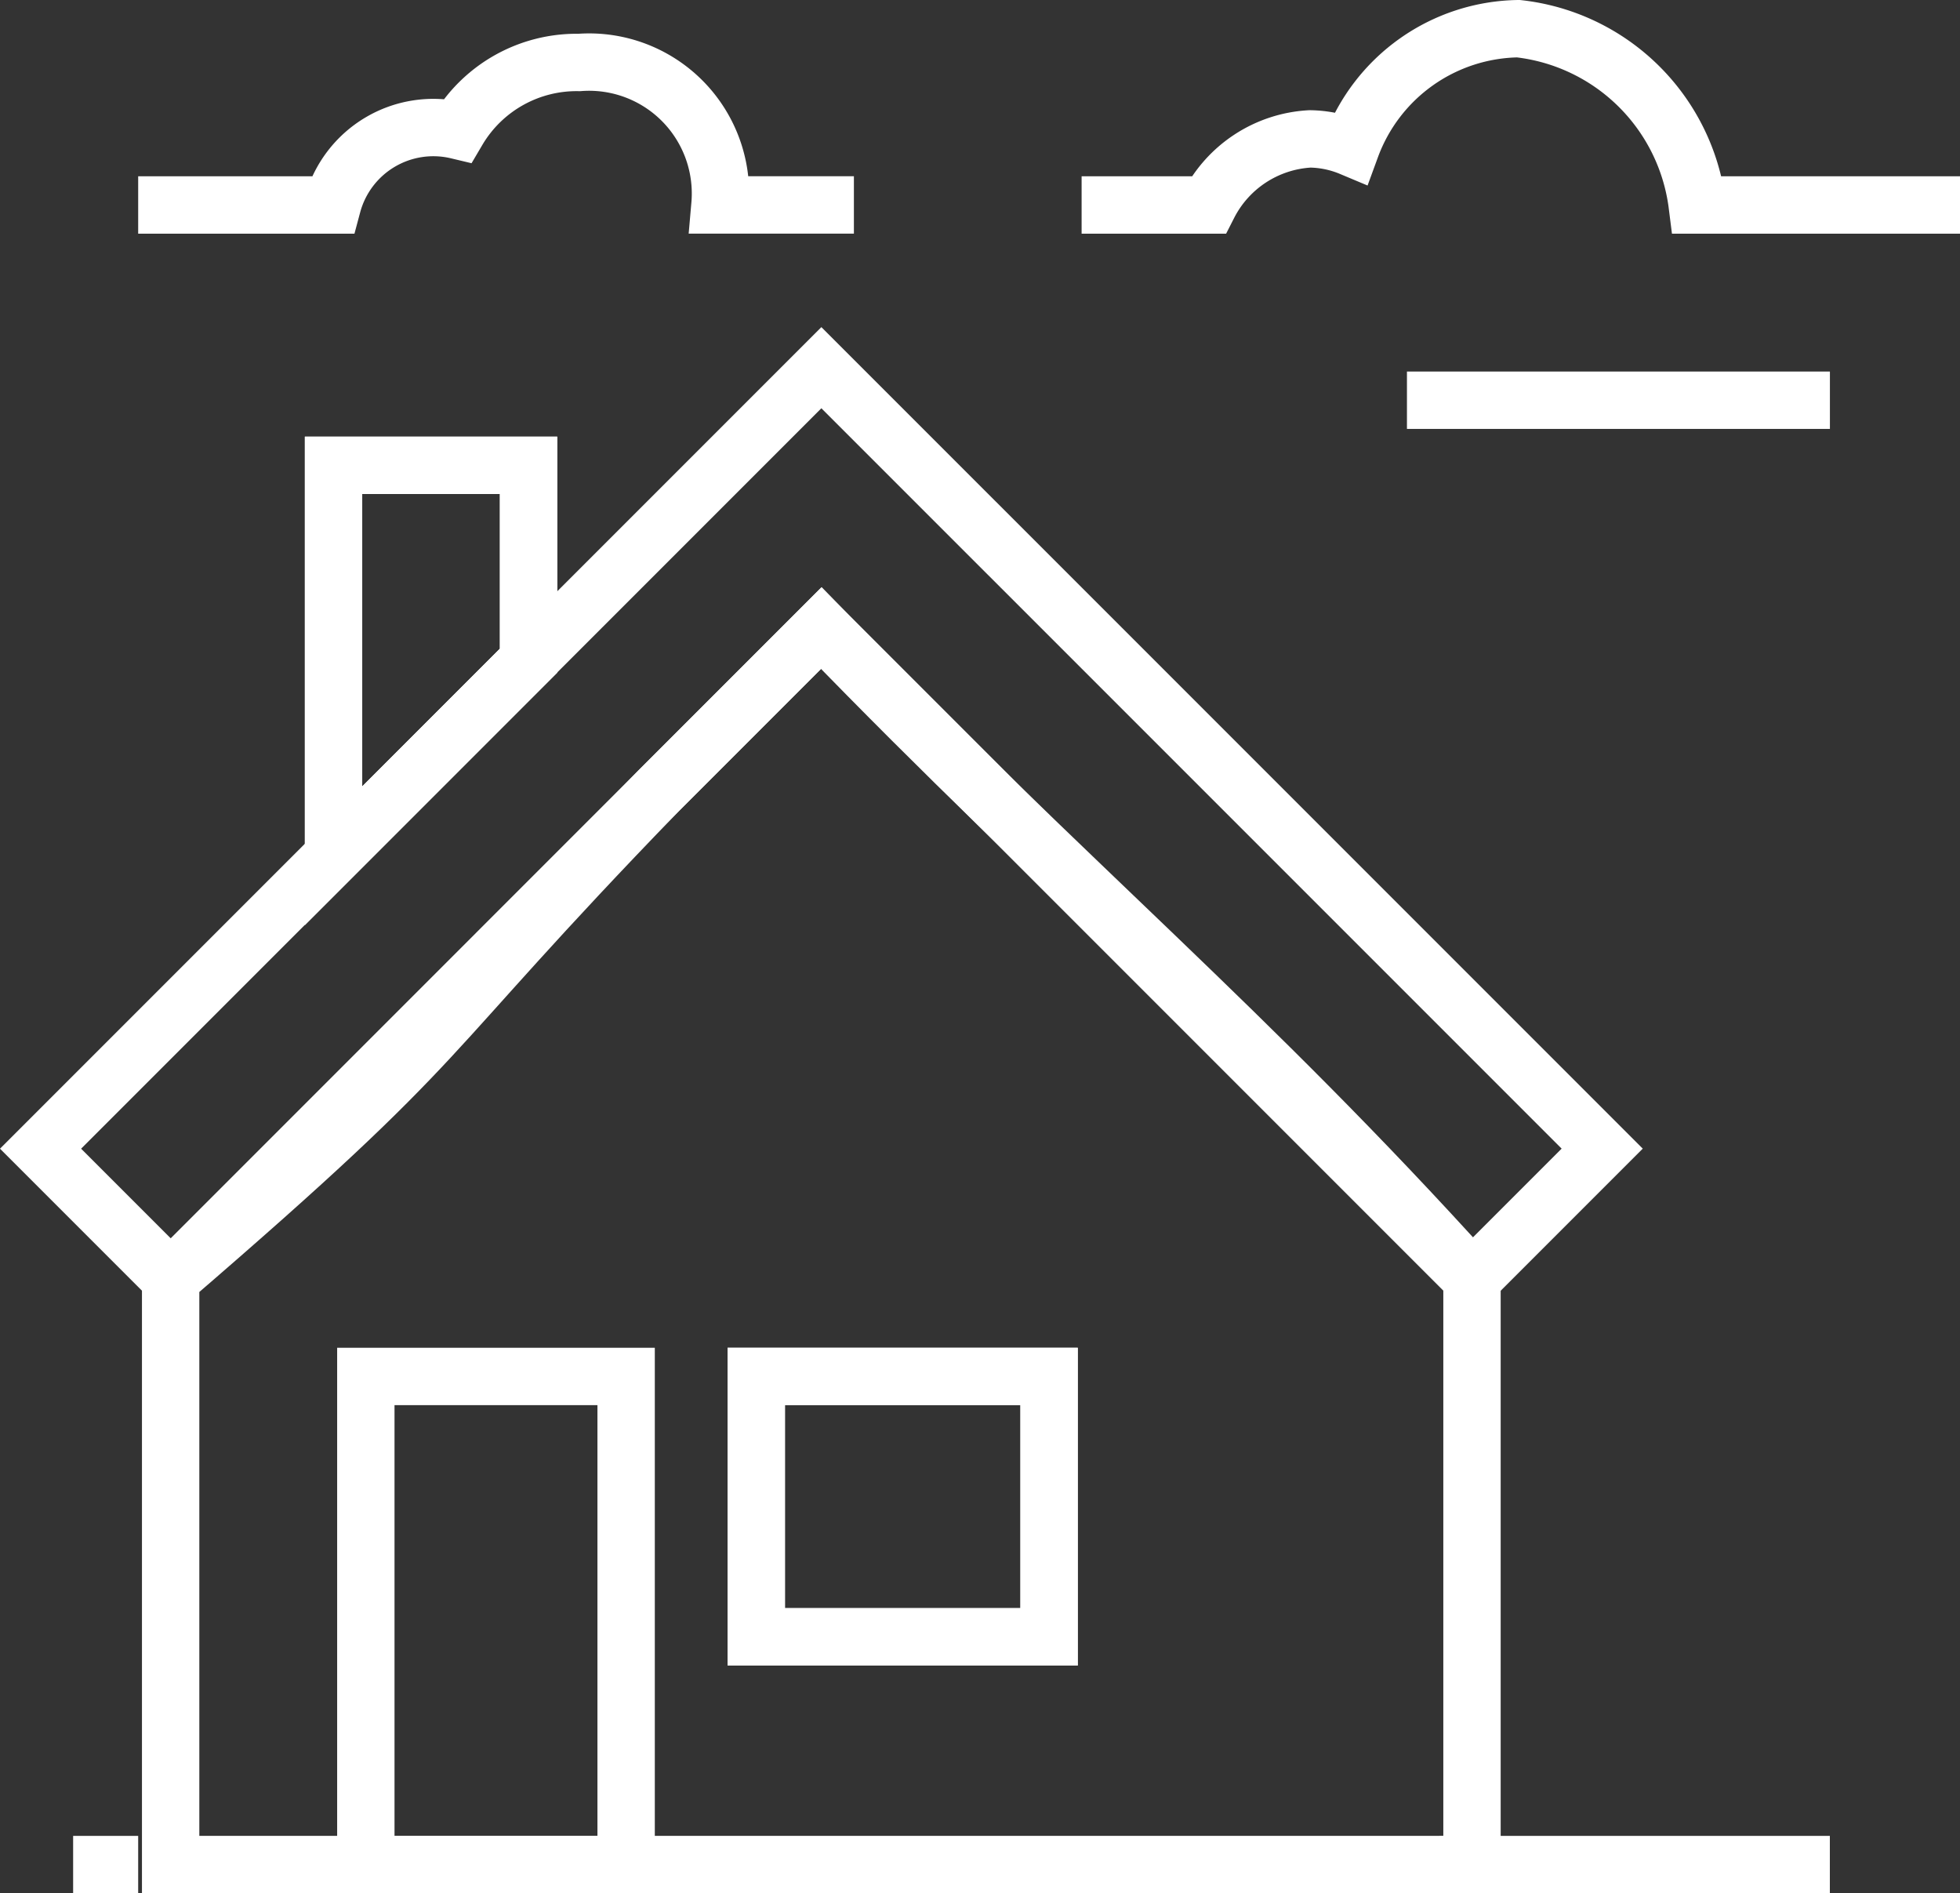
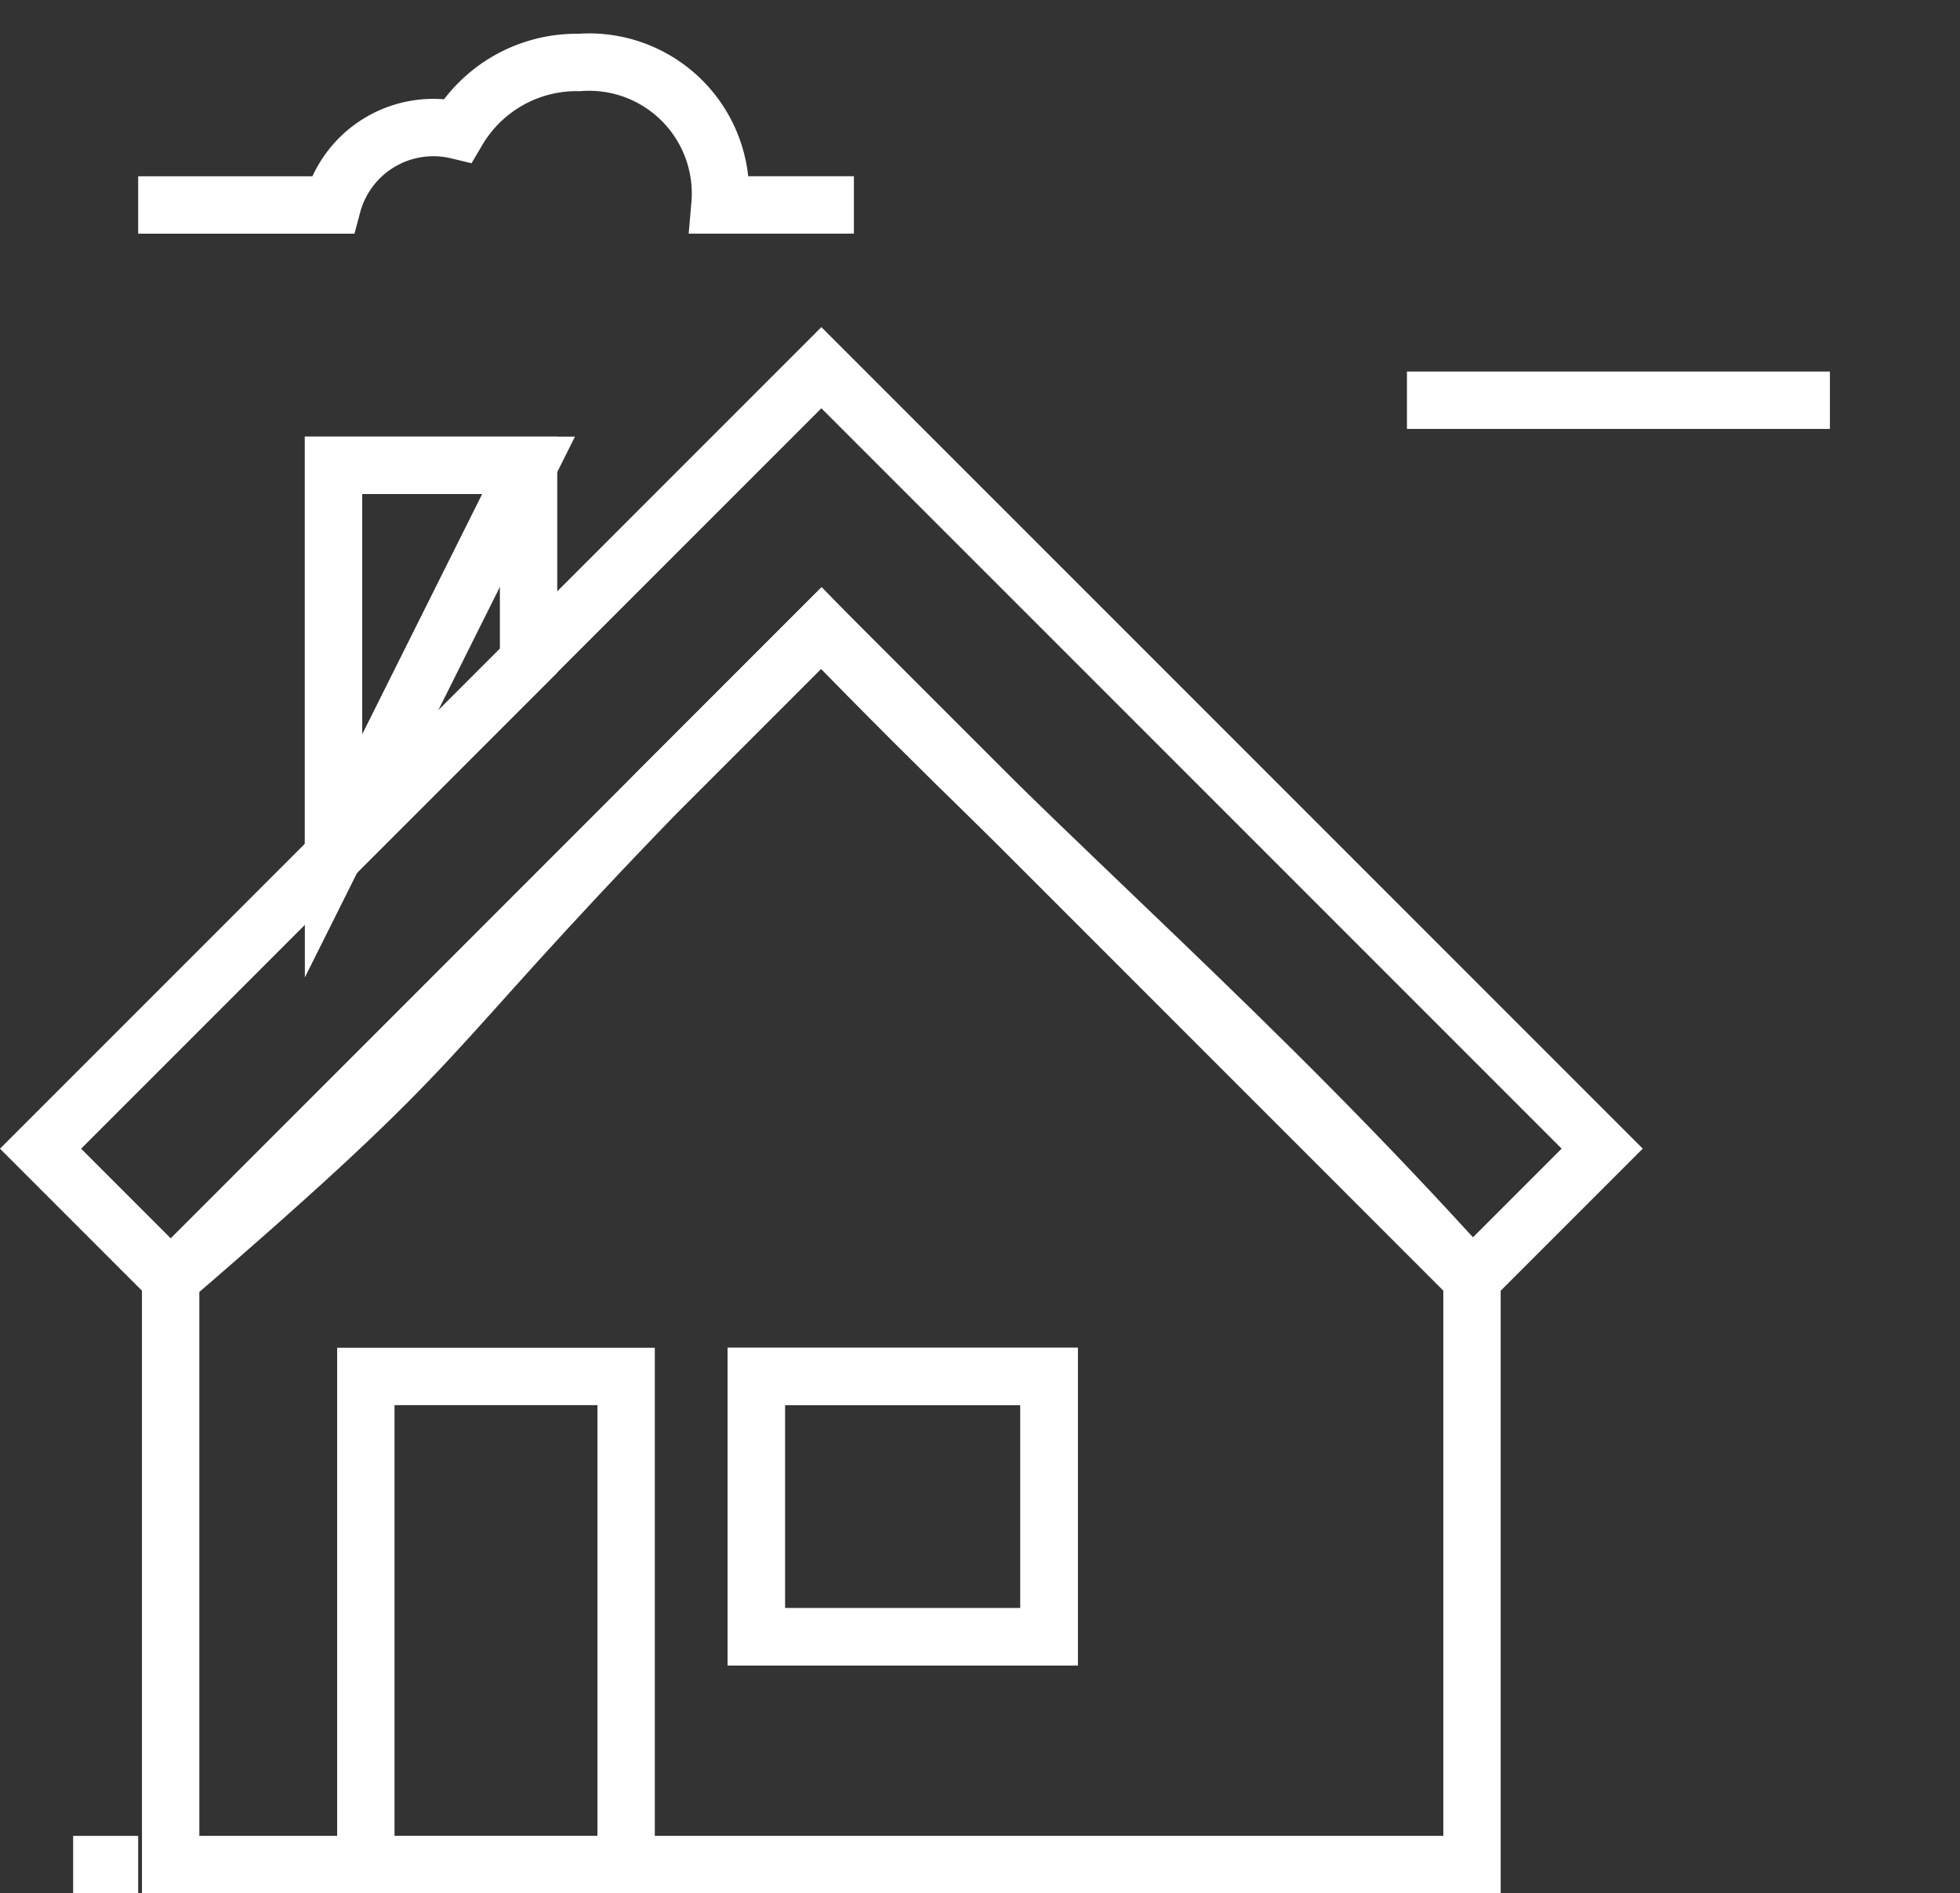
<svg xmlns="http://www.w3.org/2000/svg" width="34.171" height="33" viewBox="0 0 34.171 33">
  <rect x="0" y="0" width="34.171" height="33" fill="#333333" stroke="none" />
  <g id="Group_15" data-name="Group 15" transform="translate(-484.061 -103.067)">
    <path id="Path_1" data-name="Path 1" d="M269.276,8.178h-3.4v6.806l3.4-3.4Z" transform="translate(224 103)" fill="none" stroke="#fff" stroke-width="1" />
-     <path id="Path_2" data-name="Path 2" d="M269.276,8.178h-3.4v6.806l3.4-3.4Z" transform="translate(224 103)" fill="none" stroke="#fff" stroke-miterlimit="10" stroke-width="1" />
+     <path id="Path_2" data-name="Path 2" d="M269.276,8.178h-3.4v6.806Z" transform="translate(224 103)" fill="none" stroke="#fff" stroke-miterlimit="10" stroke-width="1" />
    <path id="Path_4" data-name="Path 4" d="M285.724,32.567H263.036V22.358c5.1-4.394,4.114-3.971,8.508-8.508l2.836-2.836c4.394,4.537,7.374,6.95,11.344,11.344Z" transform="translate(224 103)" fill="none" stroke="#fff" stroke-miterlimit="10" stroke-width="1" />
    <path id="Path_5" data-name="Path 5" d="M274.381,11.013l11.344,11.344,2.269-2.269L274.381,6.476,260.768,20.089l2.269,2.269Z" transform="translate(224 103)" fill="none" stroke="#fff" stroke-miterlimit="10" stroke-width="1" />
    <rect id="Rectangle_8" data-name="Rectangle 8" width="4.538" height="8.508" transform="translate(490.439 127.059)" fill="none" stroke="#fff" stroke-miterlimit="10" stroke-width="1" />
    <rect id="Rectangle_9" data-name="Rectangle 9" width="5.105" height="4.538" transform="translate(497.246 127.059)" fill="none" stroke="#fff" stroke-width="1" />
    <rect id="Rectangle_10" data-name="Rectangle 10" width="5.105" height="4.538" transform="translate(497.246 127.059)" fill="none" stroke="#fff" stroke-miterlimit="10" stroke-width="1" />
-     <line id="Line_1" data-name="Line 1" x2="6.806" transform="translate(509.157 135.567)" fill="none" stroke="#fff" stroke-miterlimit="10" stroke-width="1" />
    <line id="Line_2" data-name="Line 2" x1="1.134" transform="translate(485.336 135.567)" fill="none" stroke="#fff" stroke-miterlimit="10" stroke-width="1" />
    <path id="Path_6" data-name="Path 6" d="M262.47,3.64h3.387a1.821,1.821,0,0,1,2.182-1.3,2.408,2.408,0,0,1,2.119-1.184,2.29,2.29,0,0,1,2.455,2.483h2.335" transform="translate(224 103)" fill="none" stroke="#fff" stroke-miterlimit="10" stroke-width="1" />
    <line id="Line_3" data-name="Line 3" x2="7.374" transform="translate(508.59 110.043)" fill="none" stroke="#fff" stroke-miterlimit="10" stroke-width="1" />
-     <path id="Path_7" data-name="Path 7" d="M278.918,3.64h2.213A2.115,2.115,0,0,1,282.9,2.488a1.915,1.915,0,0,1,.714.149,3.156,3.156,0,0,1,2.918-2.07,3.538,3.538,0,0,1,3.119,3.073h4.581" transform="translate(224 103)" fill="none" stroke="#fff" stroke-miterlimit="10" stroke-width="1" />
  </g>
</svg>